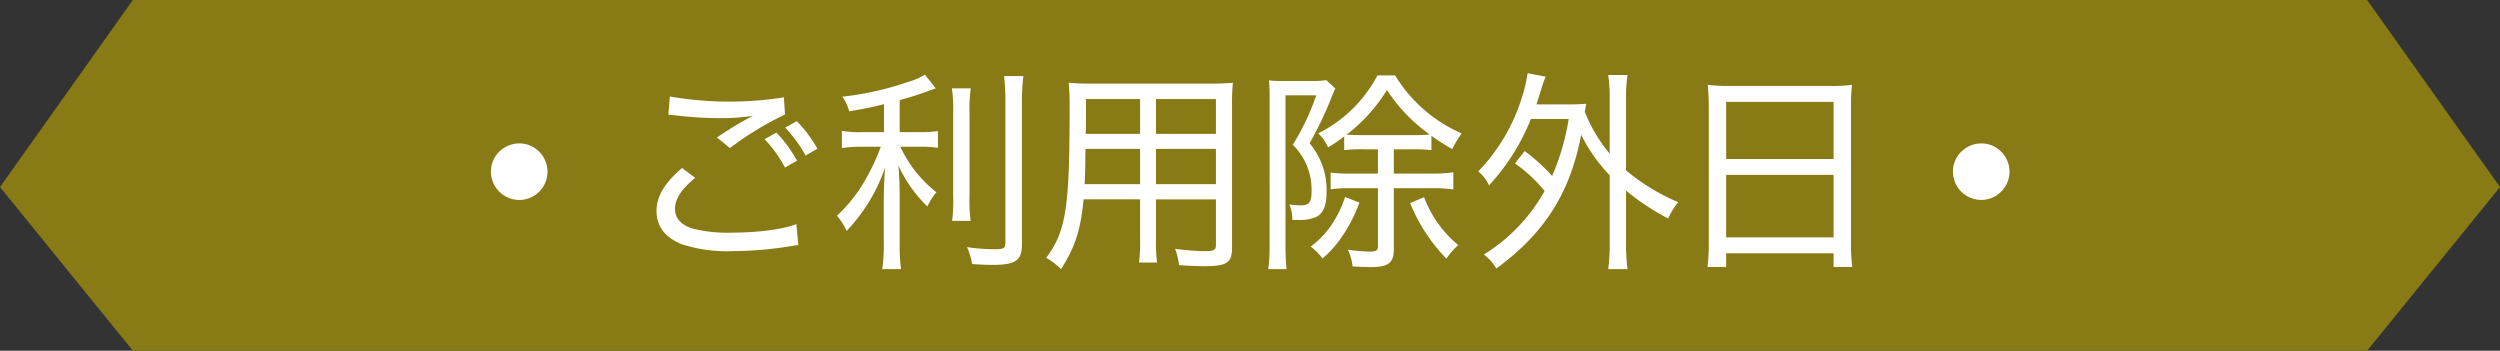
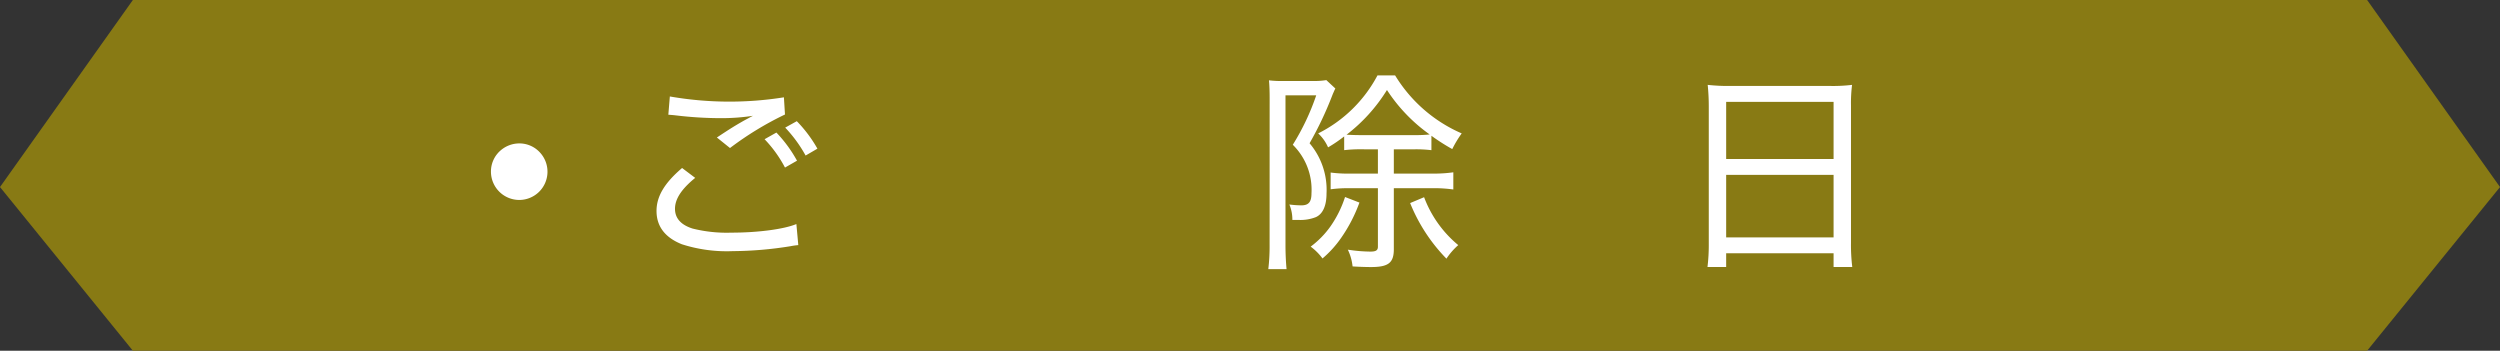
<svg xmlns="http://www.w3.org/2000/svg" width="368.652" height="51.717" viewBox="0 0 368.652 51.717">
  <rect x="0" y="0" width="368.652" height="51.717" fill="#333333" stroke="none" />
  <g id="title_info02" transform="translate(-760.482 -3822.855)">
    <path id="パス_70" data-name="パス 70" d="M1109.541,3874.572H780.075l-19.593-24.135,19.593-27.582h329.466l19.593,27.582Z" fill="#887a14" />
    <g id="グループ_25" data-name="グループ 25">
      <path id="パス_71" data-name="パス 71" d="M840.141,3845.382a4.166,4.166,0,0,1-3.09,6.958,4.178,4.178,0,0,1-4.173-4.173,4.094,4.094,0,0,1,1.378-3.09,4.219,4.219,0,0,1,2.8-1.074A4.1,4.1,0,0,1,840.141,3845.382Z" fill="#fff" />
      <path id="パス_72" data-name="パス 72" d="M878.2,3859a9.545,9.545,0,0,0-1.14.159,54.662,54.662,0,0,1-8.521.729,21.664,21.664,0,0,1-7.508-1.014c-2.471-.982-3.738-2.63-3.738-4.91,0-2.155,1.172-4.118,3.77-6.336l1.932,1.457c-2.059,1.68-2.978,3.137-2.978,4.561,0,1.4.887,2.376,2.6,2.915a20.769,20.769,0,0,0,5.733.6c3.9,0,7.73-.507,9.567-1.267Zm-18.943-21.92a51.133,51.133,0,0,0,16.821.126l.158,2.534a46.953,46.953,0,0,0-8.109,4.943l-1.933-1.553c2.06-1.363,2.63-1.71,3.9-2.439.348-.19.412-.222.823-.444.222-.126.285-.158.6-.316a30.759,30.759,0,0,1-4.72.348,56.375,56.375,0,0,1-6.684-.412c-.57-.063-.665-.063-1.077-.095Zm15.712,5.321a19.754,19.754,0,0,1,3.041,4.15l-1.774,1.013a18.3,18.3,0,0,0-3.009-4.18Zm3.009-1.678a19.588,19.588,0,0,1,3.041,4.054l-1.742,1.014a19.888,19.888,0,0,0-3.009-4.118Z" fill="#fff" />
-       <path id="パス_73" data-name="パス 73" d="M890.838,3838.222c-2.09.506-2.882.666-5.131,1.046a6.7,6.7,0,0,0-1.014-2.155,45.092,45.092,0,0,0,9.724-2.185,9.23,9.23,0,0,0,2.44-1.077l1.615,2.027-1.393.507c-1.426.507-2.345.792-3.929,1.235v4.72h2.915a16.984,16.984,0,0,0,2.724-.158v2.47a16.693,16.693,0,0,0-2.756-.158h-2.787a18.518,18.518,0,0,0,5.321,6.716,8.983,8.983,0,0,0-1.33,2.091,19.888,19.888,0,0,1-4.277-6.051c.127,1.268.19,3.1.19,5.068v6.3a28.748,28.748,0,0,0,.19,3.928h-2.756a26.469,26.469,0,0,0,.222-3.928V3852.6c0-1.773.064-3.357.191-5.037a25.538,25.538,0,0,1-5.671,9.346,9.2,9.2,0,0,0-1.425-2.25,22,22,0,0,0,4.023-5.005,31.318,31.318,0,0,0,2.439-5.163h-2.756a19.807,19.807,0,0,0-2.978.191v-2.535a14.378,14.378,0,0,0,3.01.19h3.2Zm12.8-2.344a21.815,21.815,0,0,0-.19,3.706v12.133a24.278,24.278,0,0,0,.158,3.706H900.88a23.659,23.659,0,0,0,.158-3.675v-12.164a22.609,22.609,0,0,0-.19-3.706Zm7.76-1.806a28.738,28.738,0,0,0-.221,4.086v20.686c0,2.439-.919,3.073-4.4,3.073-.6,0-1.52-.032-2.945-.127a9.466,9.466,0,0,0-.761-2.5c.412.064.7.1.888.127a29.8,29.8,0,0,0,3.262.19c1.267,0,1.521-.159,1.521-.95v-20.5a35.6,35.6,0,0,0-.191-4.086Z" fill="#fff" />
-       <path id="パス_74" data-name="パス 74" d="M930.945,3858.02a24.59,24.59,0,0,0,.158,3.548h-2.661a24.719,24.719,0,0,0,.159-3.516v-5.8H920.27c-.444,4.53-1.236,7-3.327,10.3a10.322,10.322,0,0,0-2.185-1.679c2.914-3.928,3.452-7.317,3.452-22.047,0-1.68-.031-2.63-.126-3.769a33.97,33.97,0,0,0,3.516.126h17.233a32.6,32.6,0,0,0,3.452-.126,29.249,29.249,0,0,0-.126,3.23v21.129c0,2.186-.761,2.692-4.118,2.692-1.014,0-2.471-.063-3.707-.158a9.361,9.361,0,0,0-.57-2.407,36.684,36.684,0,0,0,4.308.349c1.457,0,1.711-.16,1.711-.919v-6.716h-8.838Zm-10.39-13.209c-.032.887-.032,1.616-.032,2.059-.032,1.71-.032,1.71-.1,3.136H928.6v-5.2Zm8.046-7.349h-7.983v3.642l-.032,1.49H928.6Zm11.182,5.132v-5.132h-8.838v5.132Zm-8.838,7.412h8.838v-5.2h-8.838Z" fill="#fff" />
      <path id="パス_75" data-name="パス 75" d="M947.705,3837.3c0-.951-.032-1.933-.1-2.6a14.7,14.7,0,0,0,2.186.095h4.182a11.081,11.081,0,0,0,2.09-.127l1.33,1.235-.126.254c-.158.38-.19.412-.349.823a51.133,51.133,0,0,1-3.326,7,10.605,10.605,0,0,1,2.5,7.412c0,1.838-.57,3.041-1.584,3.486a6.219,6.219,0,0,1-2.471.411h-.982a5.719,5.719,0,0,0-.443-2.28,14.117,14.117,0,0,0,1.774.126c1.077,0,1.488-.507,1.488-1.774a9.3,9.3,0,0,0-2.756-7.159,34.88,34.88,0,0,0,3.454-7.286h-4.531v22.111c0,1.267.064,2.534.159,3.516h-2.693a28.417,28.417,0,0,0,.191-3.548Zm13.24,15.426a22.407,22.407,0,0,1-2.692,5.2,15.563,15.563,0,0,1-2.756,3.041,8.156,8.156,0,0,0-1.742-1.743,13.393,13.393,0,0,0,2.914-2.978,16.224,16.224,0,0,0,2.154-4.34Zm.286-7.856a19.889,19.889,0,0,0-2.535.127v-2.027a20.653,20.653,0,0,1-2.375,1.615,6.2,6.2,0,0,0-1.458-2.059,20,20,0,0,0,8.743-8.553h2.6a21.506,21.506,0,0,0,9.82,8.553,16.032,16.032,0,0,0-1.393,2.313,30.432,30.432,0,0,1-3.073-1.964V3845a18.848,18.848,0,0,0-2.471-.127h-3.072v3.58h5.733a20.109,20.109,0,0,0,3.041-.19v2.534a20.084,20.084,0,0,0-3.041-.191h-5.733v9c0,2-.792,2.629-3.359,2.629-.665,0-1.774-.031-2.724-.094a7.471,7.471,0,0,0-.7-2.471,22.586,22.586,0,0,0,3.327.285c.823,0,1.108-.19,1.108-.729v-8.617h-4.34a18.21,18.21,0,0,0-2.629.16v-2.472a19.226,19.226,0,0,0,2.629.159h4.34v-3.58Zm7.856-2.091a19.794,19.794,0,0,0,2.218-.095,24.292,24.292,0,0,1-6.3-6.557,24.565,24.565,0,0,1-5.956,6.59c.633.031,1.172.062,2.186.062Zm1.393,9.155a16.809,16.809,0,0,0,5.038,7.064,9.955,9.955,0,0,0-1.743,2,25.185,25.185,0,0,1-5.353-8.2Z" fill="#fff" />
-       <path id="パス_76" data-name="パス 76" d="M985.309,3845.128a27.4,27.4,0,0,1,4.054,3.675,35.2,35.2,0,0,0,2.44-8.4h-5.575a31.58,31.58,0,0,1-6.177,9.788,5.839,5.839,0,0,0-1.584-2.059,27.251,27.251,0,0,0,6.3-10.485,23.572,23.572,0,0,0,.981-3.992l2.661.507a13.207,13.207,0,0,0-.634,1.806c-.253.792-.38,1.235-.728,2.281h4.815a25.25,25.25,0,0,0,2.534-.1c-.127.6-.127.73-.221,1.2a23.081,23.081,0,0,0,3.674,6.177V3837.3a22.04,22.04,0,0,0-.222-3.39h2.851a22.049,22.049,0,0,0-.221,3.39v10.674a30.155,30.155,0,0,0,7.7,4.689,11.3,11.3,0,0,0-1.489,2.407,34.084,34.084,0,0,1-6.208-4.118v7.635a27.377,27.377,0,0,0,.221,3.959h-2.851a28.548,28.548,0,0,0,.222-3.959v-9.884a23.717,23.717,0,0,1-4.213-5.986c-1.584,8.52-5.417,14.571-12.513,19.734a6.733,6.733,0,0,0-1.837-2.059,25.781,25.781,0,0,0,8.965-9.377,21.456,21.456,0,0,0-4.372-4.054Z" fill="#fff" />
      <path id="パス_77" data-name="パス 77" d="M1012.459,3838.57a31.28,31.28,0,0,0-.158-3.2,26.84,26.84,0,0,0,3.452.158h14.509a23.674,23.674,0,0,0,3.326-.158,21.561,21.561,0,0,0-.158,3.01v20.3a26.731,26.731,0,0,0,.189,3.547h-2.756v-2.027h-15.839v2.027h-2.755a27.2,27.2,0,0,0,.19-3.516Zm2.565,7.73h15.839v-8.426h-15.839Zm0,11.562h15.839v-9.218h-15.839Z" fill="#fff" />
-       <path id="パス_78" data-name="パス 78" d="M1055.729,3845.382a4.12,4.12,0,0,1,1.075,2.785,4.168,4.168,0,1,1-8.337,0,4.094,4.094,0,0,1,1.378-3.09,4.219,4.219,0,0,1,2.8-1.074A4.094,4.094,0,0,1,1055.729,3845.382Z" fill="#fff" />
    </g>
  </g>
</svg>